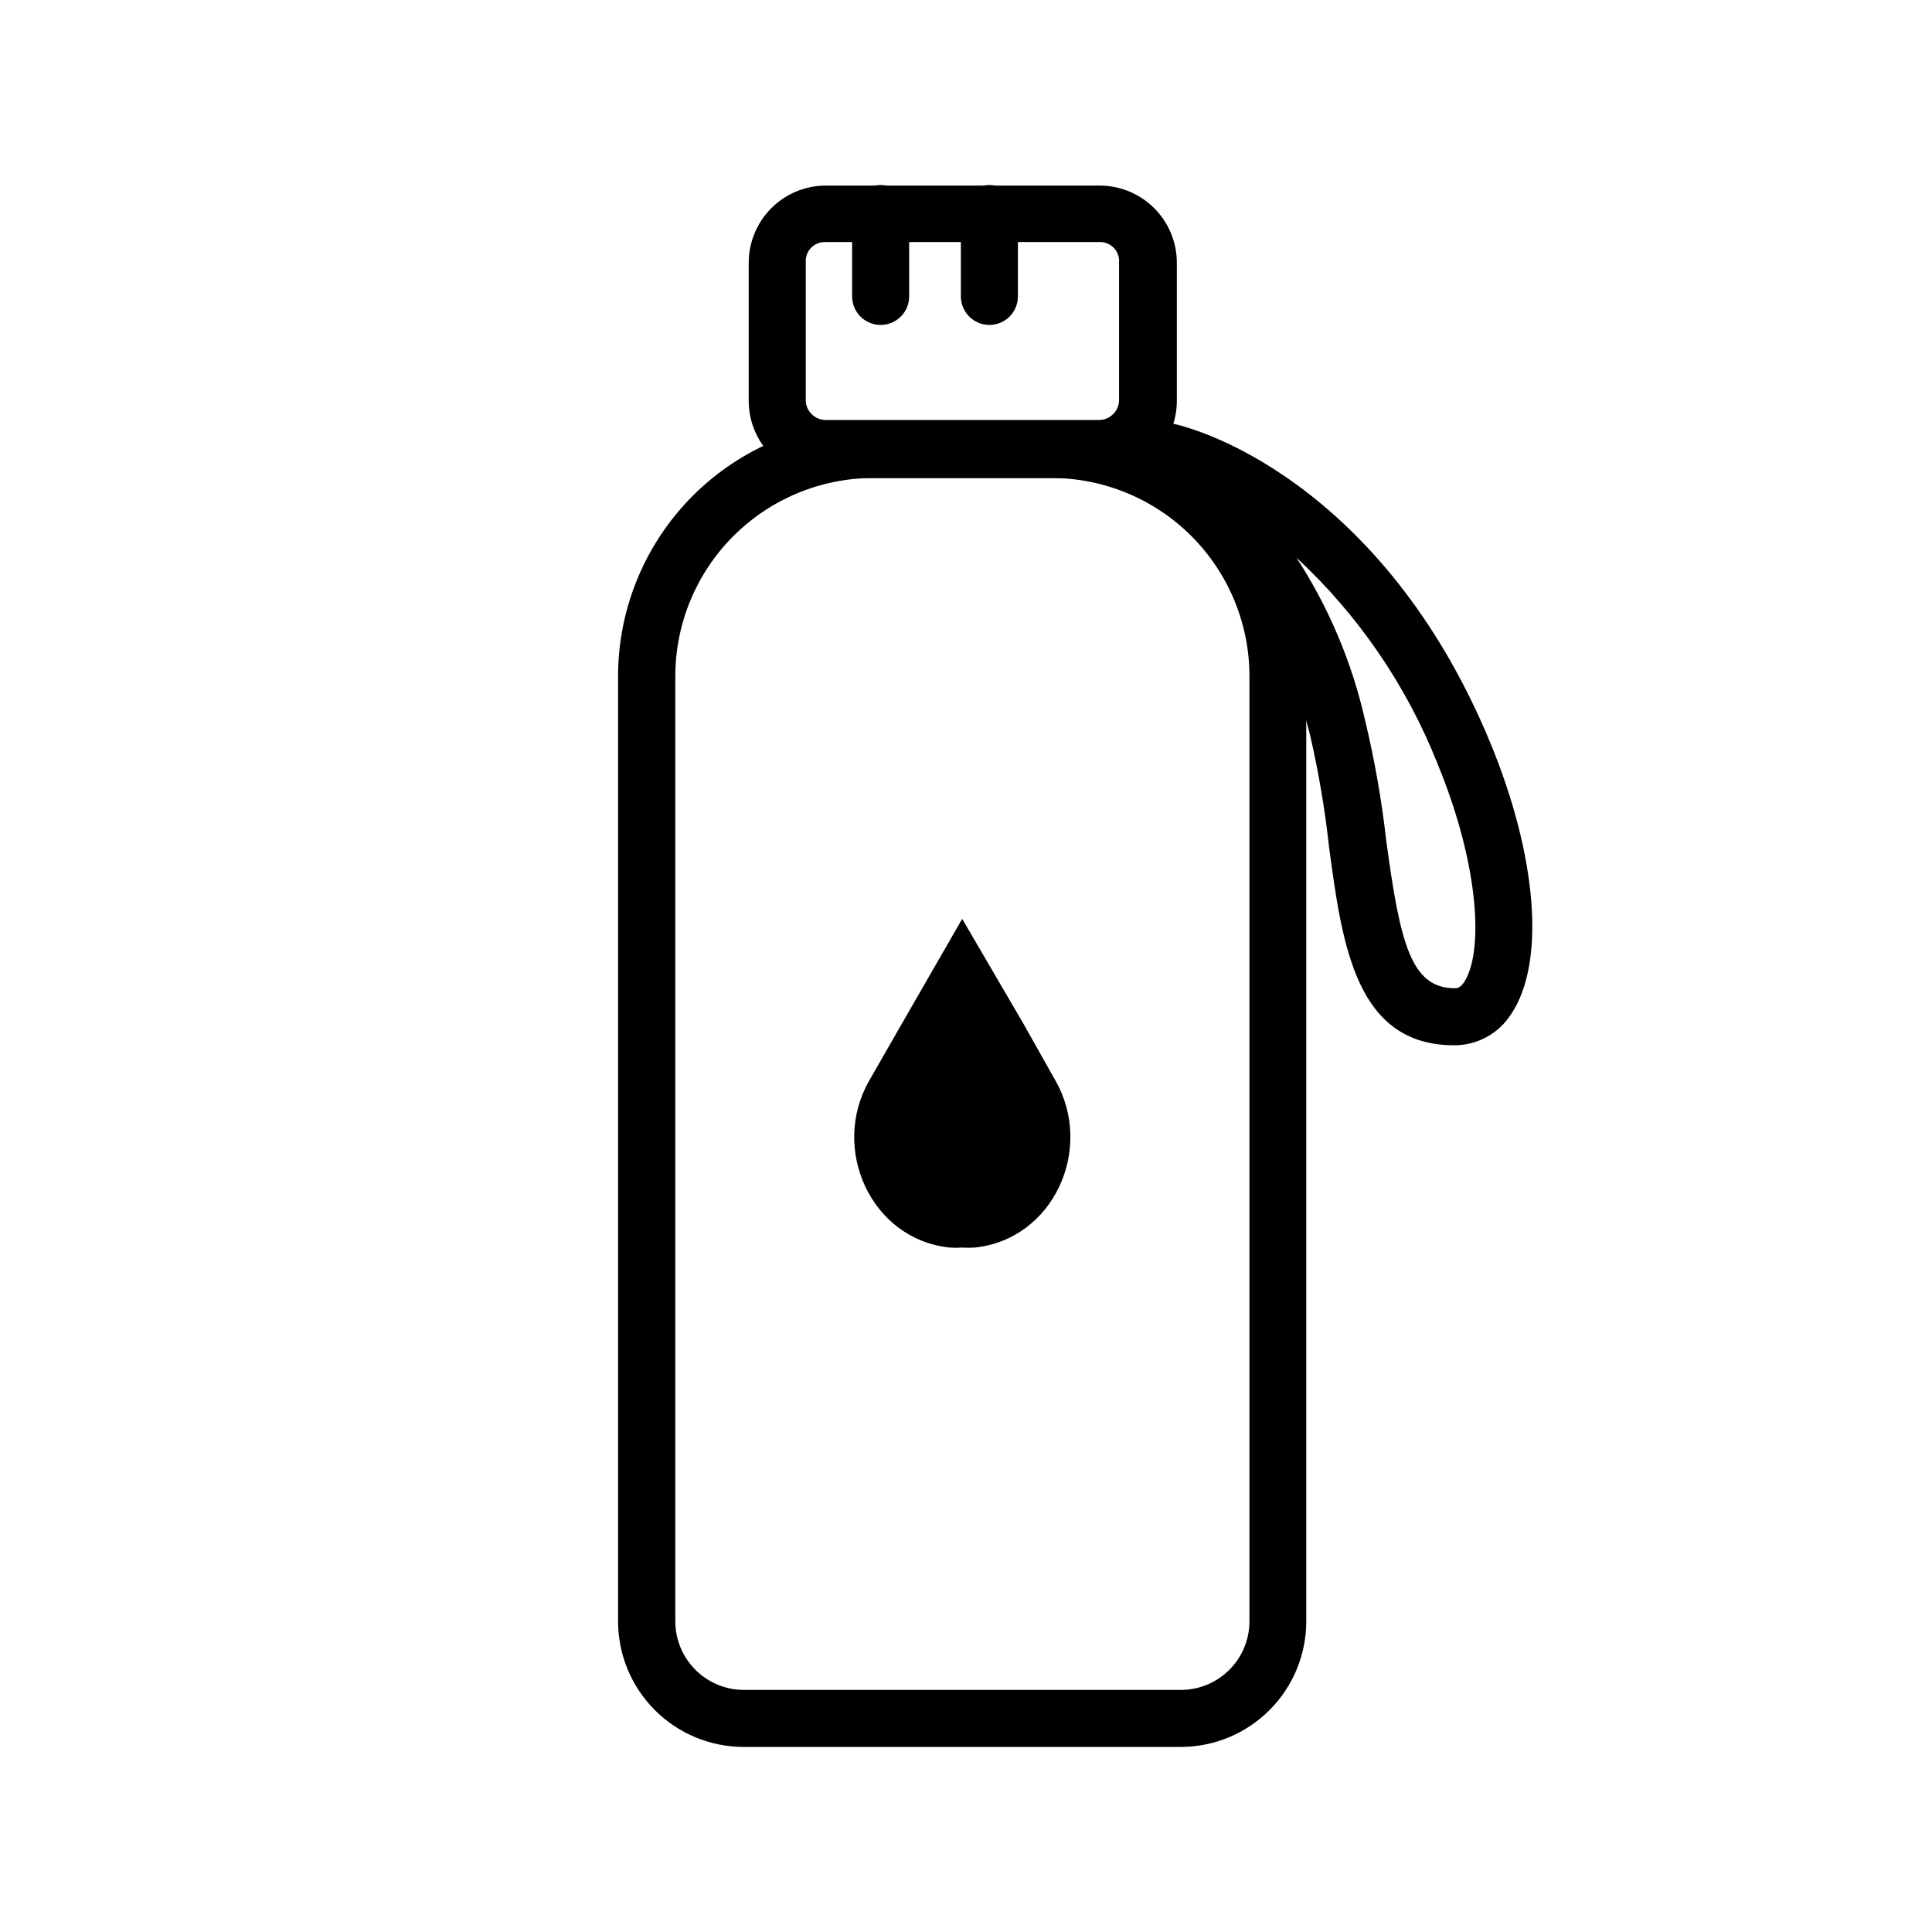
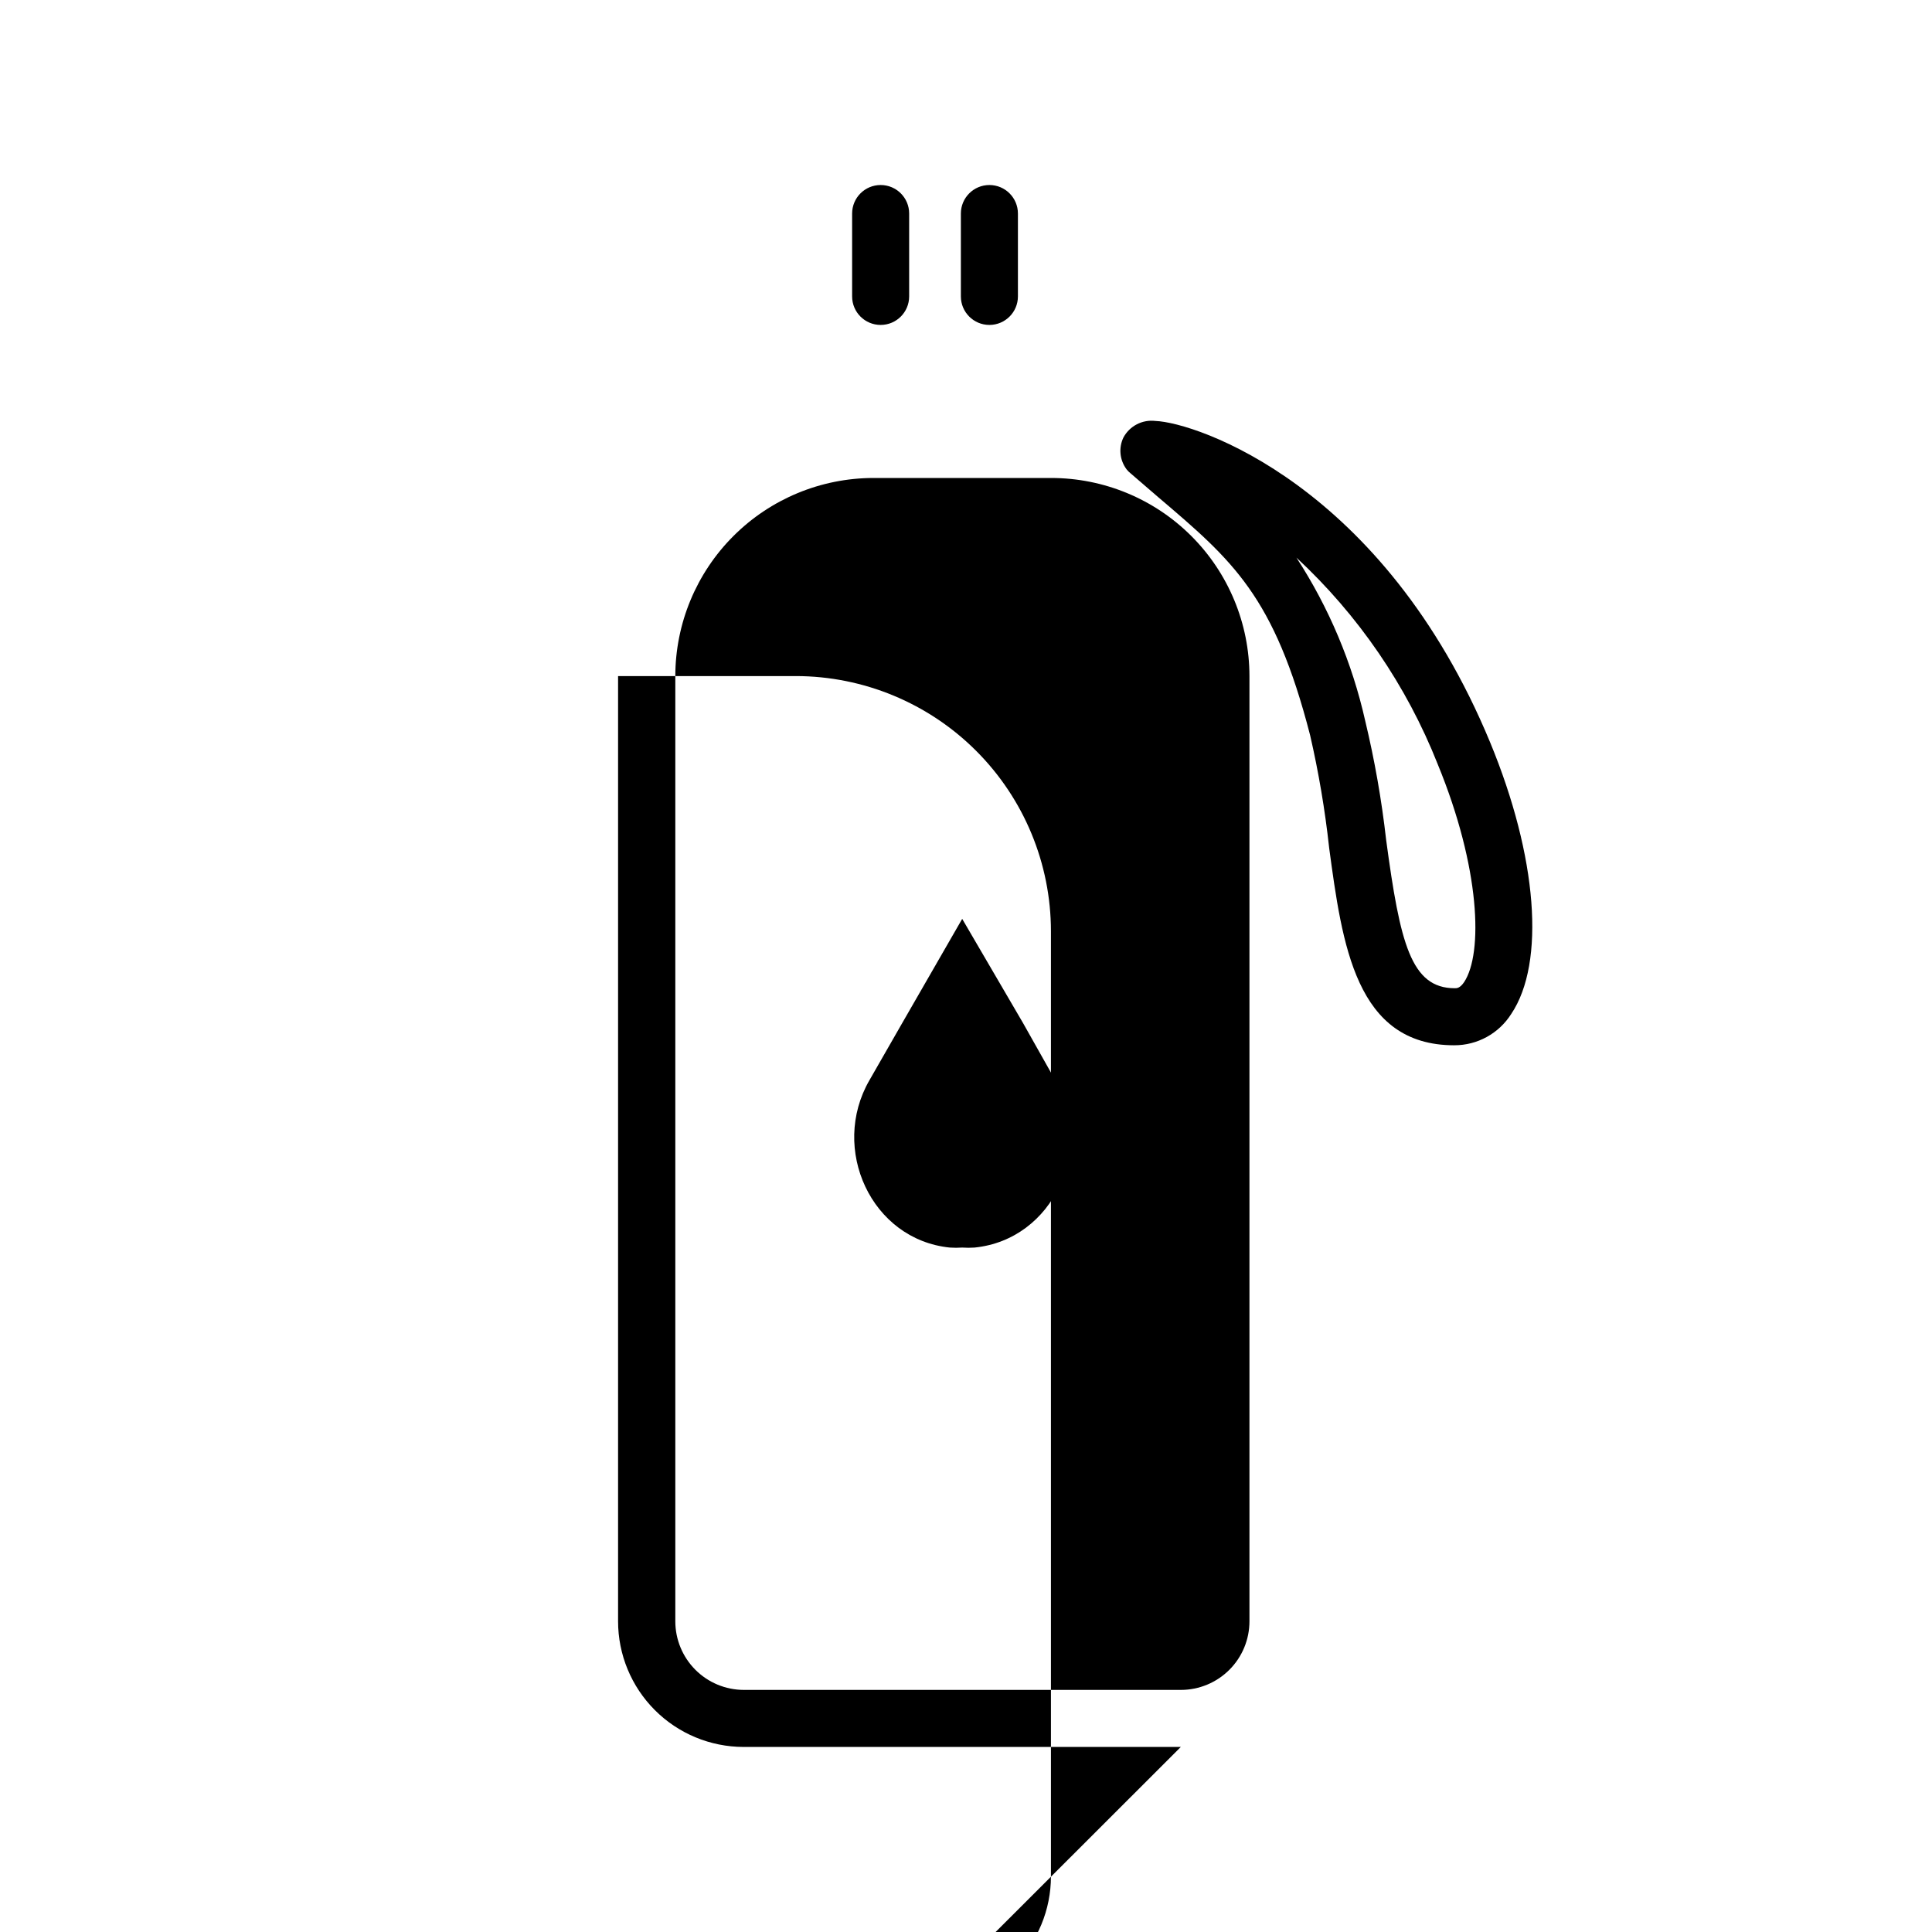
<svg xmlns="http://www.w3.org/2000/svg" fill="#000000" width="800px" height="800px" version="1.1" viewBox="144 144 512 512">
  <g>
    <path d="m529.38 421.01c-26.098 0-29.676-26.652-33.152-52.395l0.004-0.004c-1.098-10.012-2.781-19.953-5.039-29.773-9.523-36.93-20.453-46.25-40.305-63.129l-7.305-6.297c-0.371-0.297-0.711-0.633-1.008-1.008-1.848-2.438-2.18-5.703-0.855-8.461 1.652-3.062 5.008-4.801 8.465-4.387 10.781 0.402 60.457 16.93 88.723 85.195 12.496 30.23 14.711 58.34 5.594 71.945h-0.004c-3.269 5.191-8.98 8.332-15.117 8.312zm-41.816-129.23h0.004c8.602 13.227 14.777 27.883 18.234 43.277 2.492 10.391 4.34 20.922 5.543 31.539 3.68 27.305 6.551 39.297 18.188 39.297 0.555 0 1.359 0 2.469-1.613 5.039-7.609 4.332-30.23-7.004-57.785v-0.004c-8.238-20.801-21.027-39.496-37.43-54.711z" />
-     <path d="m456.93 606.96h-115.88c-8.824-0.016-17.281-3.527-23.516-9.773-6.234-6.242-9.738-14.707-9.738-23.531v-250.49c0.016-17.938 7.148-35.133 19.836-47.812 12.688-12.676 29.891-19.801 47.828-19.801h47.105c17.926 0.016 35.117 7.141 47.793 19.82 12.676 12.676 19.805 29.863 19.816 47.793v250.49c0 8.824-3.5 17.289-9.734 23.531-6.234 6.246-14.691 9.758-23.516 9.773zm-81.465-336.29c-13.922 0.012-27.266 5.547-37.109 15.391-9.84 9.84-15.375 23.188-15.391 37.105v250.49c0 4.816 1.91 9.434 5.309 12.844 3.402 3.41 8.016 5.332 12.828 5.344h115.88c4.812-0.012 9.426-1.934 12.828-5.344 3.398-3.41 5.309-8.027 5.309-12.844v-250.49c-0.016-13.93-5.555-27.281-15.41-37.125-9.852-9.844-23.211-15.371-37.137-15.371z" />
-     <path d="m435.27 270.67h-72.699c-5.32-0.078-10.402-2.227-14.164-5.988-3.762-3.766-5.91-8.844-5.988-14.164v-36.93c0.012-5.363 2.133-10.508 5.902-14.328 3.766-3.816 8.887-5.996 14.25-6.078h72.699c5.441-0.039 10.676 2.09 14.543 5.922 3.867 3.828 6.051 9.043 6.062 14.484v36.828c-0.055 5.414-2.254 10.59-6.117 14.387-3.859 3.797-9.074 5.906-14.488 5.867zm-72.699-62.523c-1.383-0.004-2.703 0.562-3.656 1.562s-1.453 2.348-1.383 3.727v36.828c0.148 2.719 2.32 4.891 5.039 5.039h72.699c2.816-0.023 5.129-2.227 5.289-5.039v-36.676c0.117-1.449-0.395-2.879-1.41-3.922-1.012-1.043-2.426-1.598-3.879-1.52z" />
+     <path d="m456.93 606.96h-115.88c-8.824-0.016-17.281-3.527-23.516-9.773-6.234-6.242-9.738-14.707-9.738-23.531v-250.49h47.105c17.926 0.016 35.117 7.141 47.793 19.82 12.676 12.676 19.805 29.863 19.816 47.793v250.49c0 8.824-3.5 17.289-9.734 23.531-6.234 6.246-14.691 9.758-23.516 9.773zm-81.465-336.29c-13.922 0.012-27.266 5.547-37.109 15.391-9.84 9.84-15.375 23.188-15.391 37.105v250.49c0 4.816 1.91 9.434 5.309 12.844 3.402 3.41 8.016 5.332 12.828 5.344h115.88c4.812-0.012 9.426-1.934 12.828-5.344 3.398-3.41 5.309-8.027 5.309-12.844v-250.49c-0.016-13.93-5.555-27.281-15.41-37.125-9.852-9.844-23.211-15.371-37.137-15.371z" />
    <path d="m377.38 230.11c-4.176 0-7.559-3.383-7.559-7.555v-21.969c0-4.172 3.383-7.555 7.559-7.555 4.172 0 7.555 3.383 7.555 7.555v21.969c0 4.172-3.383 7.555-7.555 7.555z" />
    <path d="m406.2 230.11c-4.172 0-7.559-3.383-7.559-7.555v-21.969c0-4.172 3.387-7.555 7.559-7.555 4.172 0 7.559 3.383 7.559 7.555v21.969c0 4.172-3.387 7.555-7.559 7.555z" />
    <path d="m423.63 430.23c10.48 18.188-0.453 42.27-21.363 44.387-1.09 0.074-2.184 0.074-3.273 0-1.09 0.074-2.188 0.074-3.277 0-20.859-2.117-31.789-26.199-21.312-44.336l8.664-15.113 15.922-27.66 16.125 27.609z" />
  </g>
</svg>